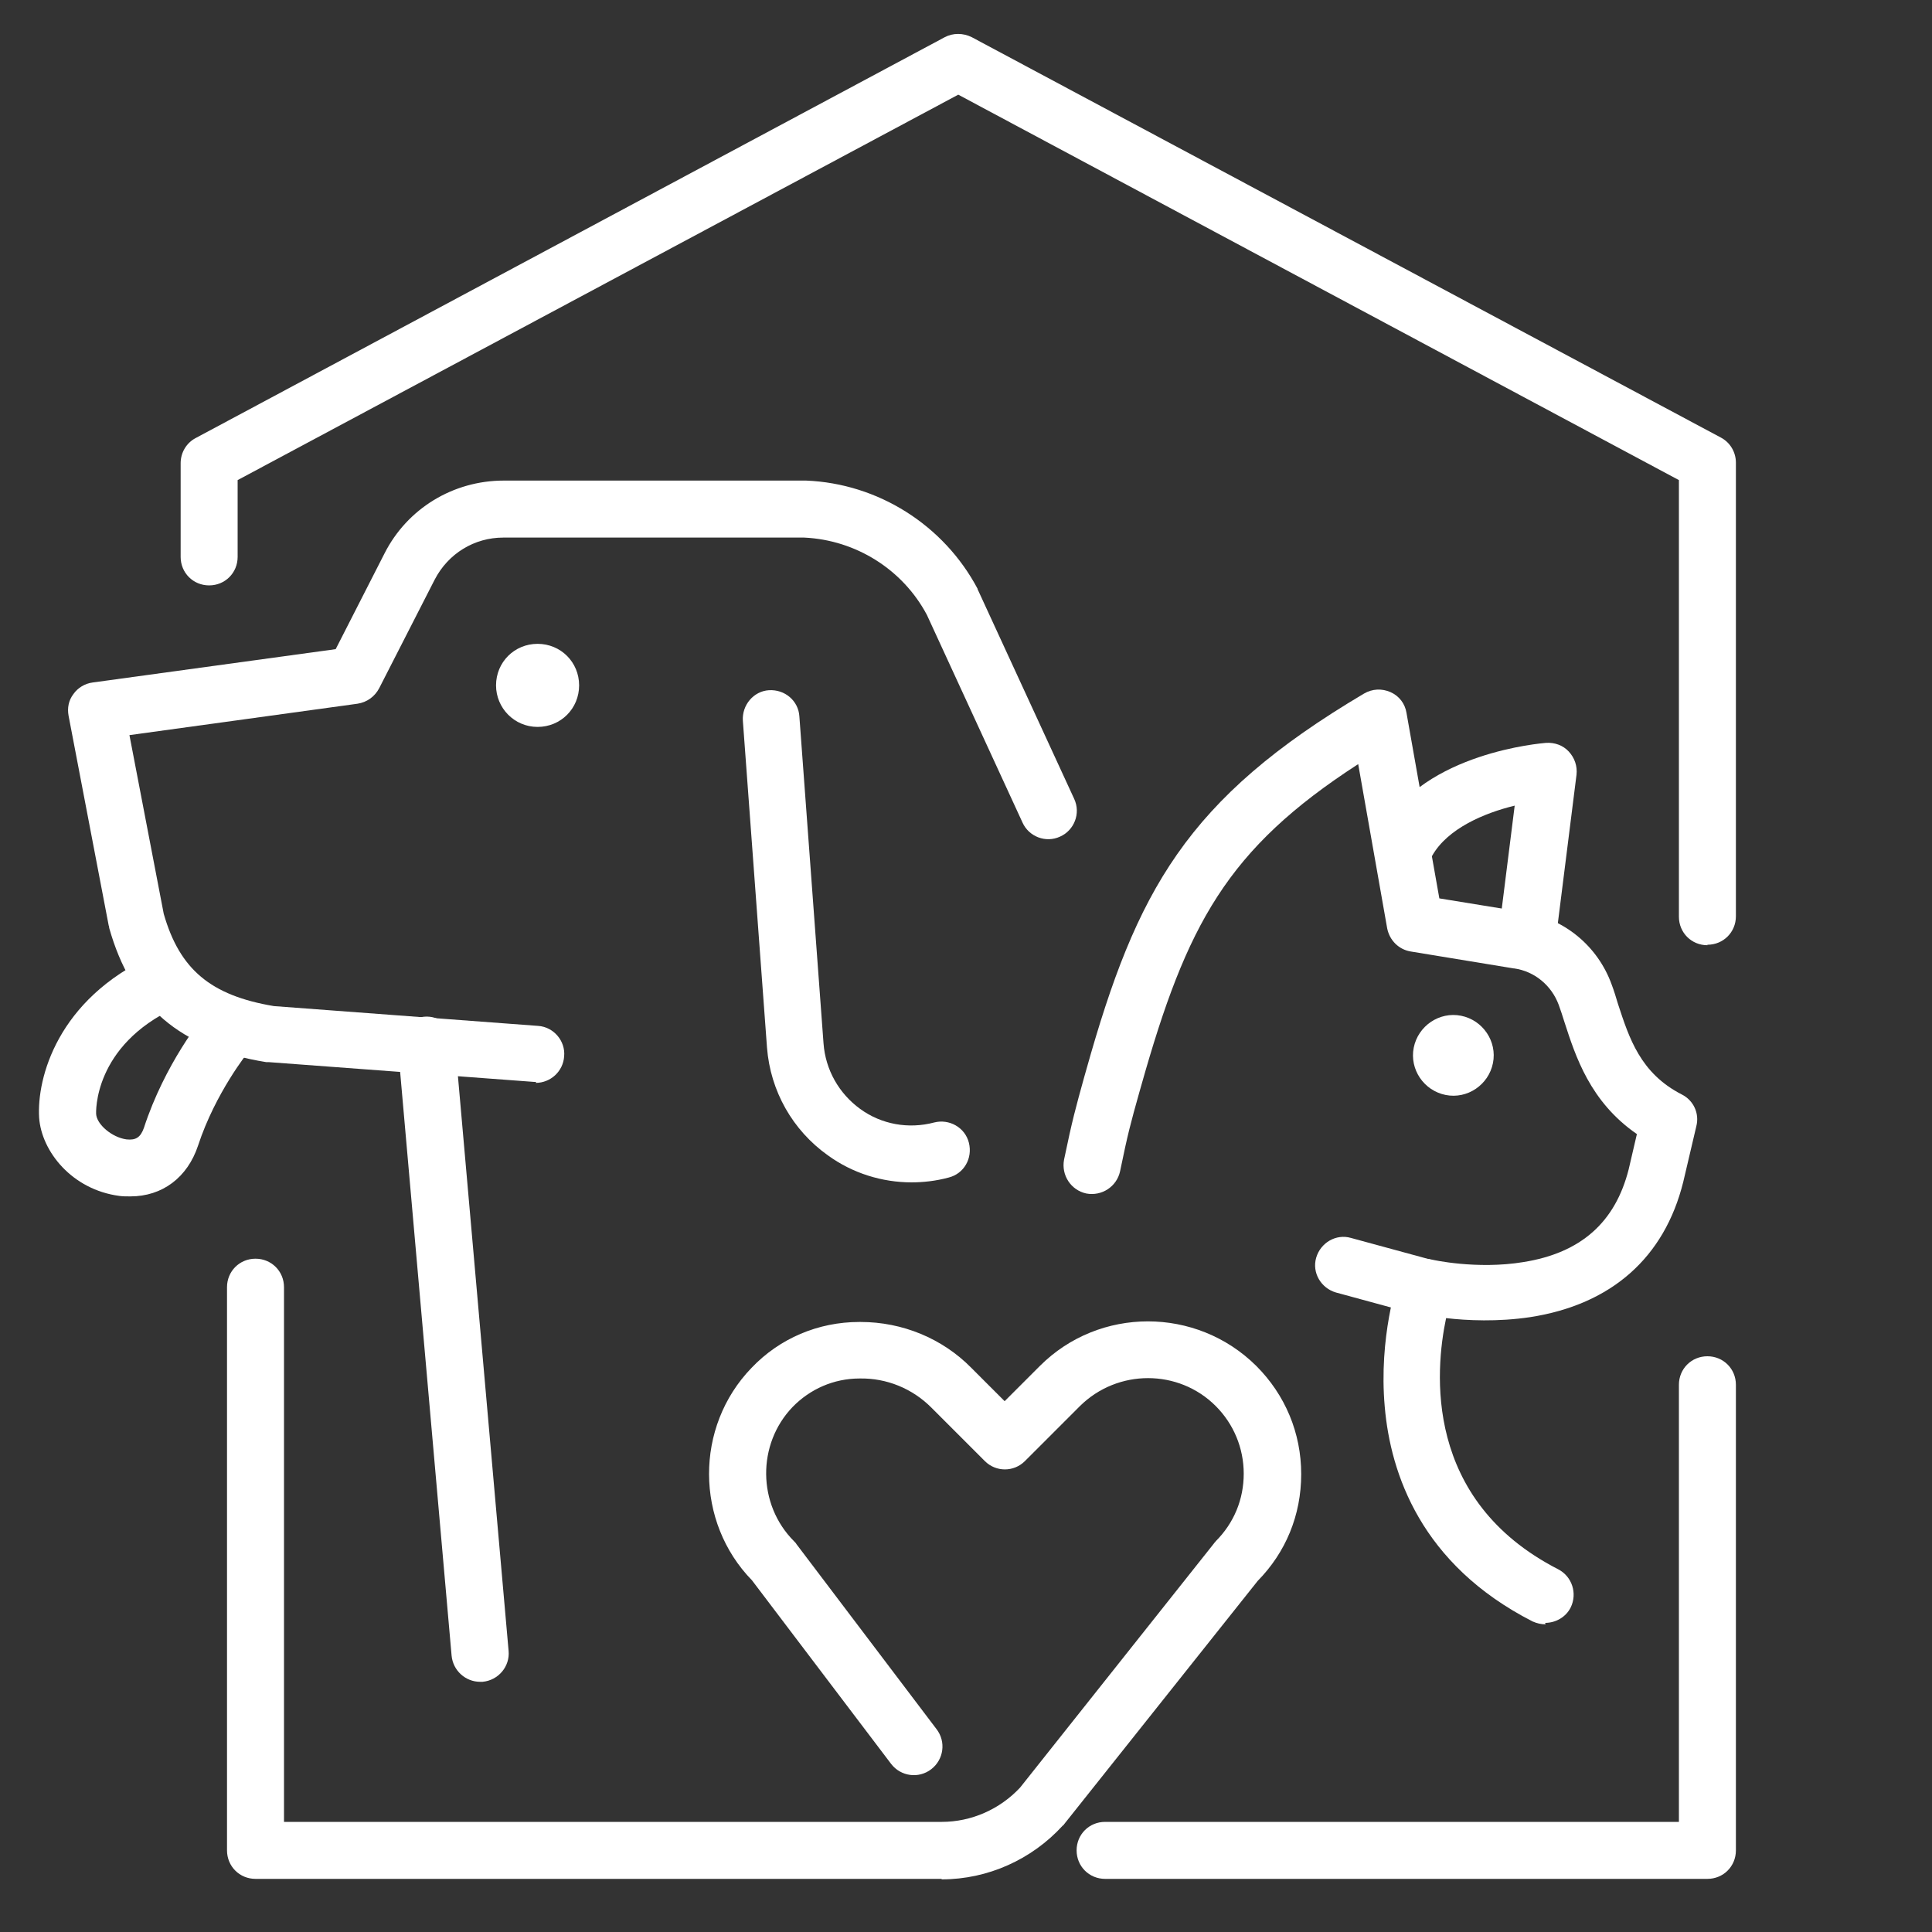
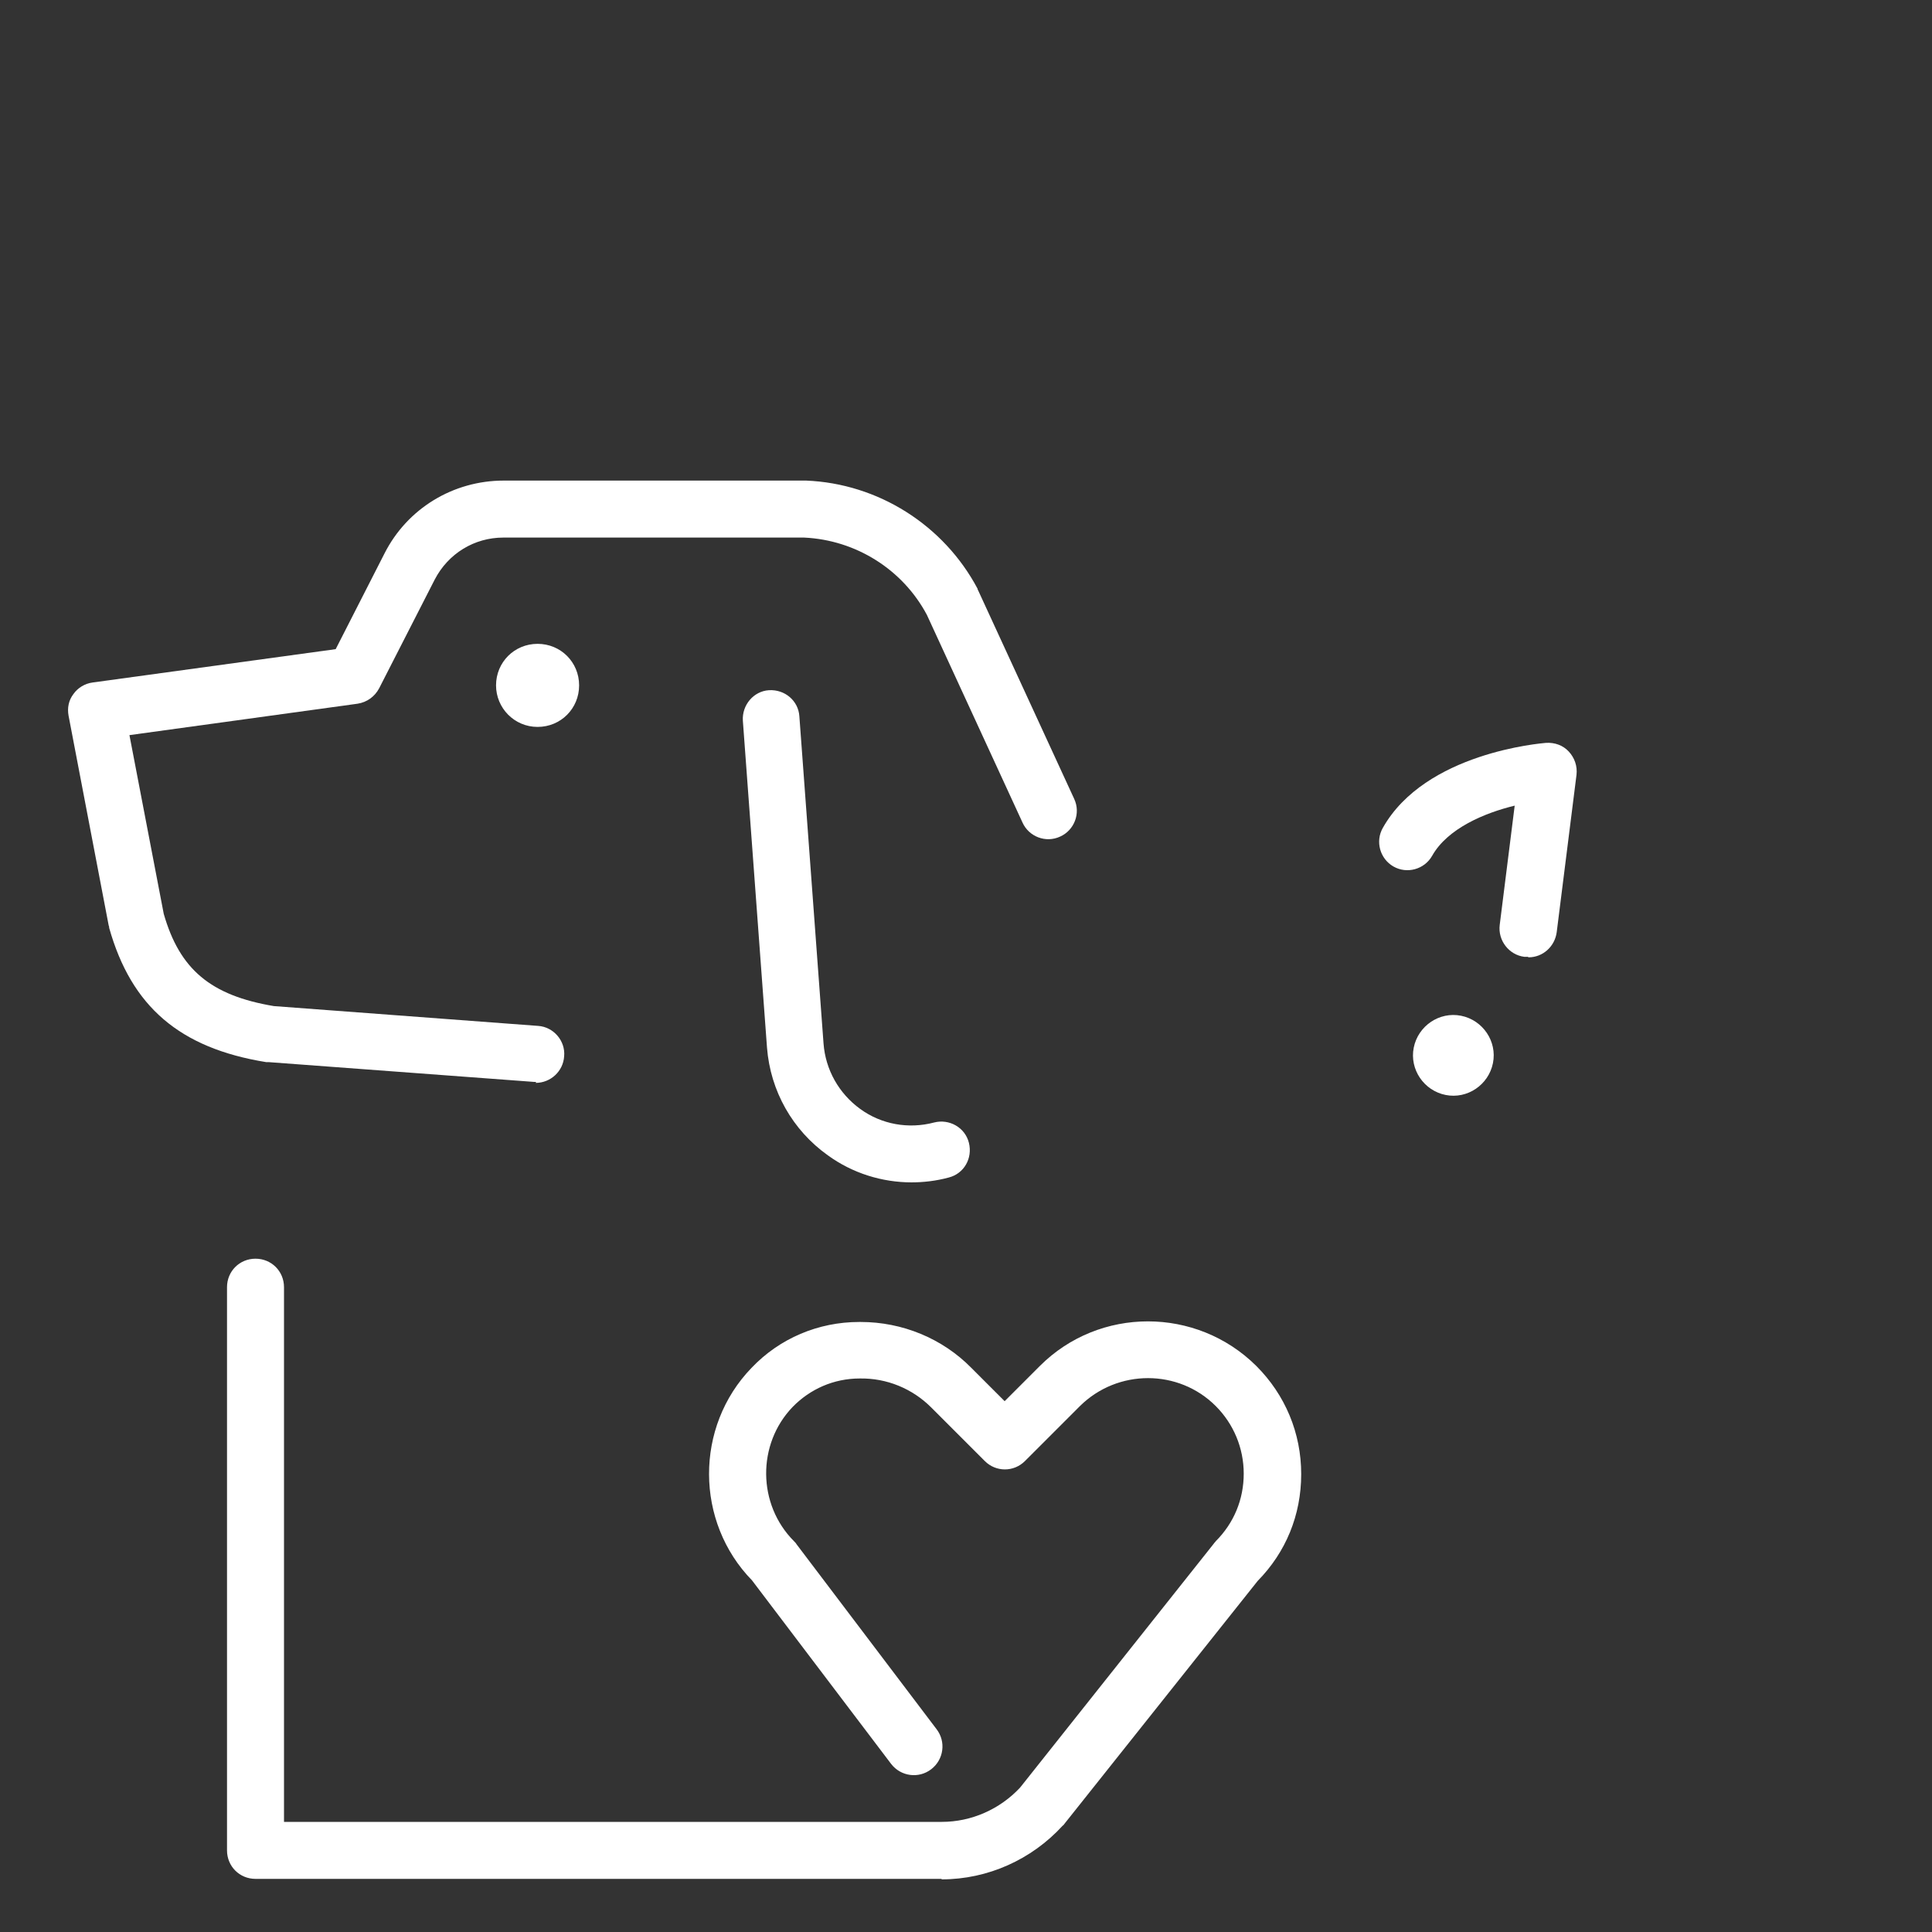
<svg xmlns="http://www.w3.org/2000/svg" id="Layer_1" data-name="Layer 1" version="1.1" viewBox="0 0 400 400">
  <rect x="0" y="0" width="400" height="400" fill="#333333" stroke="none" />
  <defs>
    <style>.cls-1{fill:#fff;stroke-width:0}</style>
  </defs>
  <path d="M111 224h-.4l-55-4.1h-.5c-17.9-2.9-27.9-11.5-32.5-27.8 0-.2 0-.3-.1-.5l-8.3-43.4c-.3-1.6 0-3.2 1-4.5.9-1.3 2.4-2.2 4-2.4l50.3-6.9 10.1-19.8c4.7-9.3 14.2-15.1 24.7-15.1h62.6c14.9.6 28.5 9.2 35.5 22.4 0 0 0 .2.1.3l19.9 43.2c1.4 3 0 6.5-2.9 7.8-3 1.4-6.5 0-7.8-2.9l-19.8-43c-5-9.4-14.7-15.5-25.4-16h-62.3c-6 0-11.4 3.3-14.2 8.7l-11.5 22.5c-.9 1.7-2.5 2.9-4.5 3.2l-47.2 6.5 7.1 37c3.3 11.5 9.7 16.9 22.8 19.1l54.7 4.1c3.2.2 5.7 3.1 5.4 6.3-.2 3.1-2.8 5.5-5.9 5.5Z" class="cls-1" />
  <path d="M188.8 244.8c-6.2 0-12.3-1.9-17.4-5.6-7.3-5.2-11.9-13.3-12.6-22.3l-5-67.7c-.2-3.2 2.2-6.1 5.4-6.3 3.3-.2 6.1 2.2 6.3 5.4l5 67.7c.4 5.5 3.2 10.4 7.6 13.6s10 4.2 15.3 2.8c3.1-.8 6.4 1 7.2 4.2s-1 6.4-4.2 7.2c-2.6.7-5.2 1-7.8 1ZM102.7 141.9c0 4.7 3.8 8.6 8.6 8.6s8.6-3.8 8.6-8.6-3.8-8.6-8.6-8.6-8.6 3.8-8.6 8.6ZM316.3 198.1h-.7c-3.2-.4-5.5-3.4-5.1-6.6l3.1-24.7c-6.2 1.5-13.9 4.7-17.1 10.4-1.6 2.8-5.2 3.8-8 2.2-2.8-1.6-3.8-5.2-2.2-8 8.8-15.6 32.8-17.5 33.8-17.6 1.8-.1 3.5.5 4.7 1.8 1.2 1.3 1.8 3 1.6 4.8l-4.1 32.6c-.4 3-2.9 5.2-5.8 5.2ZM292.7 216.9c-.9 4.5 2.1 8.9 6.6 9.8 4.5.9 8.9-2.1 9.8-6.6.9-4.5-2.1-8.9-6.6-9.8-4.5-.9-8.9 2.1-9.8 6.6Z" class="cls-1" />
-   <path d="M320 336.3c-.9 0-1.8-.2-2.7-.6-23.1-11.8-29.4-30.6-30.6-44.4-1.3-14.5 2.7-26.3 2.9-26.7 1-2.9 4-4.5 6.9-3.8 0 0 9.2 2.1 18.9.5 11.9-1.9 19-8.2 21.8-19.2l1.7-7.3c-9.7-6.7-12.7-16.1-15-23.2-.4-1.3-.8-2.5-1.2-3.6-1.5-4-5-6.9-9.2-7.5h-.1l-21.3-3.5c-2.5-.4-4.4-2.3-4.9-4.8l-6-34c-27.2 17.6-35.5 33.2-44.9 66.5l-.4 1.4c-1.8 6.4-2.4 8.6-4 16.4-.7 3.2-3.8 5.2-7 4.6-3.2-.7-5.2-3.8-4.6-7 1.7-8.2 2.4-10.7 4.2-17.2l.4-1.4c10.4-37.1 20.7-56.1 57.5-77.9 1.7-1 3.7-1.1 5.5-.3 1.8.8 3 2.4 3.3 4.3L298 186l17.2 2.8c8.5 1.2 15.6 7 18.5 15.1.5 1.3.9 2.7 1.3 4 2.3 7 4.6 14.3 13.2 18.7 2.4 1.2 3.7 3.9 3 6.6l-2.7 11.5c-3.9 15.7-14.9 25.4-31.7 28-6.7 1-13.1.7-17.4.2-2.3 10.9-4.7 37.7 23.2 52 2.9 1.5 4 5 2.6 7.9-1 2-3.1 3.2-5.3 3.2Z" class="cls-1" />
-   <path d="M295.1 272.4c-.5 0-1 0-1.6-.2l-16.9-4.6c-3.1-.9-5-4.1-4.1-7.2s4.1-5 7.2-4.1l16.9 4.6c3.1.9 5 4.1 4.1 7.2-.7 2.6-3.1 4.3-5.7 4.3ZM353.5 389H228.8c-3.3 0-5.9-2.6-5.9-5.9s2.6-5.9 5.9-5.9h118.8v-90.5c0-3.3 2.6-5.9 5.9-5.9s5.9 2.6 5.9 5.9v96.4c0 3.3-2.6 5.9-5.9 5.9ZM353.5 195.7c-3.3 0-5.9-2.6-5.9-5.9V99.4L198.4 19.6 49.2 99.4v15.9c0 3.3-2.6 5.9-5.9 5.9s-5.9-2.6-5.9-5.9V95.9c0-2.2 1.2-4.2 3.1-5.2l155.1-83c1.7-.9 3.8-.9 5.6 0l155.1 82.9c1.9 1 3.1 3 3.1 5.2v93.9c0 3.3-2.6 5.9-5.9 5.9ZM26.9 247.7c-.7 0-1.5 0-2.2-.1-9.8-1.3-16.1-9.2-16.6-16.2-.5-8.2 3.8-24.5 23.4-33.5 3-1.4 6.5 0 7.8 2.9s0 6.5-2.9 7.8c-17.2 7.9-16.5 21.9-16.5 22 .1 2.2 3.3 4.9 6.3 5.3 1.9.2 2.9-.4 3.6-2.4 4.3-13.2 12.1-22.8 12.5-23.2 2.1-2.5 5.8-2.9 8.3-.8 2.5 2.1 2.9 5.8.8 8.3 0 0-6.8 8.4-10.4 19.4-2.2 6.6-7.4 10.5-14 10.5ZM99.4 348.2c-3 0-5.6-2.3-5.9-5.4L82.4 216.9c-.3-3.2 2.1-6.1 5.4-6.4 3.2-.3 6.1 2.1 6.4 5.4l11.1 125.9c.3 3.2-2.1 6.1-5.4 6.4h-.5Z" class="cls-1" />
  <path d="M194.9 389h-142c-3.3 0-5.9-2.6-5.9-5.9V266.5c0-3.3 2.6-5.9 5.9-5.9s5.9 2.6 5.9 5.9v110.7H195c6.1 0 12-2.6 16.2-7.1l40.1-50.5c.1-.2.3-.3.4-.5 3.8-3.8 5.8-8.7 5.8-14s-2.1-10.3-5.8-14c-7.7-7.7-20.3-7.7-28.1 0l-11.4 11.4c-2.3 2.3-6 2.3-8.3 0l-11.1-11.1c-3.9-3.9-9.2-6.1-14.8-6-5.4 0-10.3 2.2-13.9 5.9-7.4 7.7-7.3 20.2.3 27.8.2.2.4.4.5.6l29 38.3c2 2.6 1.5 6.3-1.1 8.3-2.6 2-6.3 1.5-8.3-1.1l-28.8-38c-11.8-12.1-11.9-31.8-.1-44 5.8-6.1 13.8-9.5 22.3-9.5h.3c8.6 0 16.9 3.4 22.9 9.5l6.9 6.9 7.3-7.3c12.3-12.3 32.4-12.3 44.8 0 6 6 9.3 13.9 9.3 22.4s-3.2 16.2-9 22.1l-40.1 50.4c0 .1-.2.2-.3.3-6.4 7-15.5 11.1-25 11.1Z" class="cls-1" />
</svg>